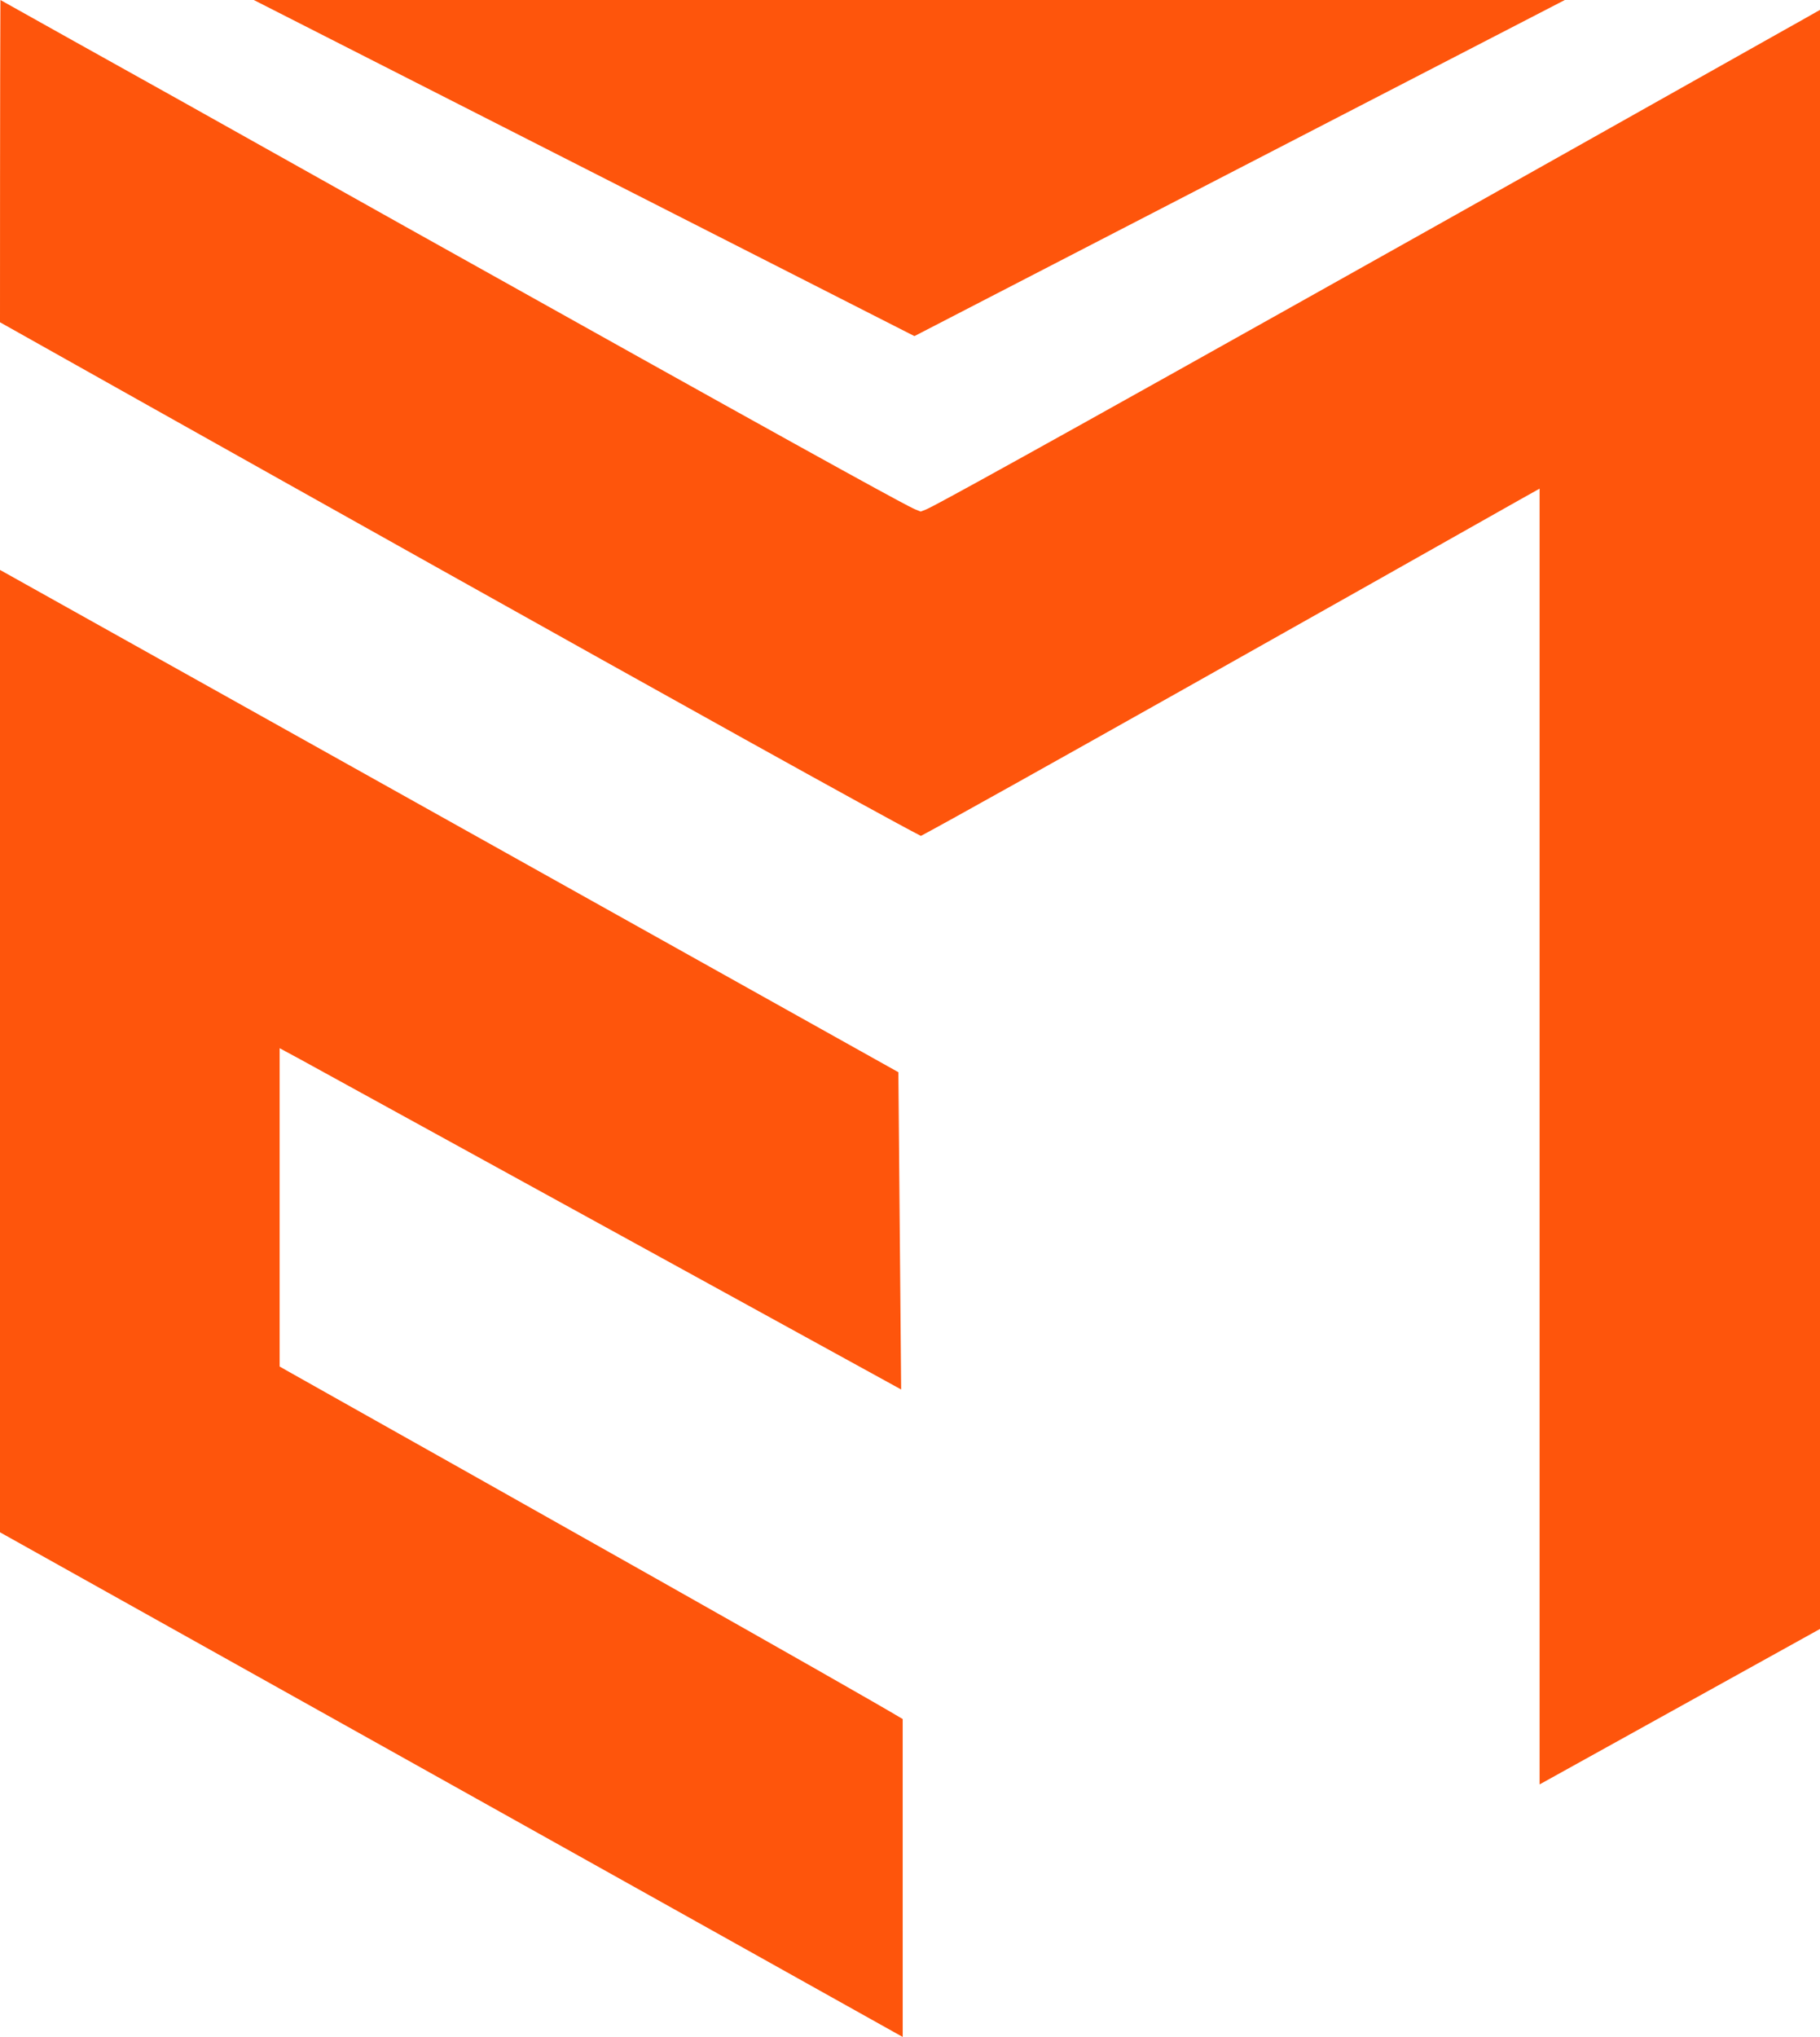
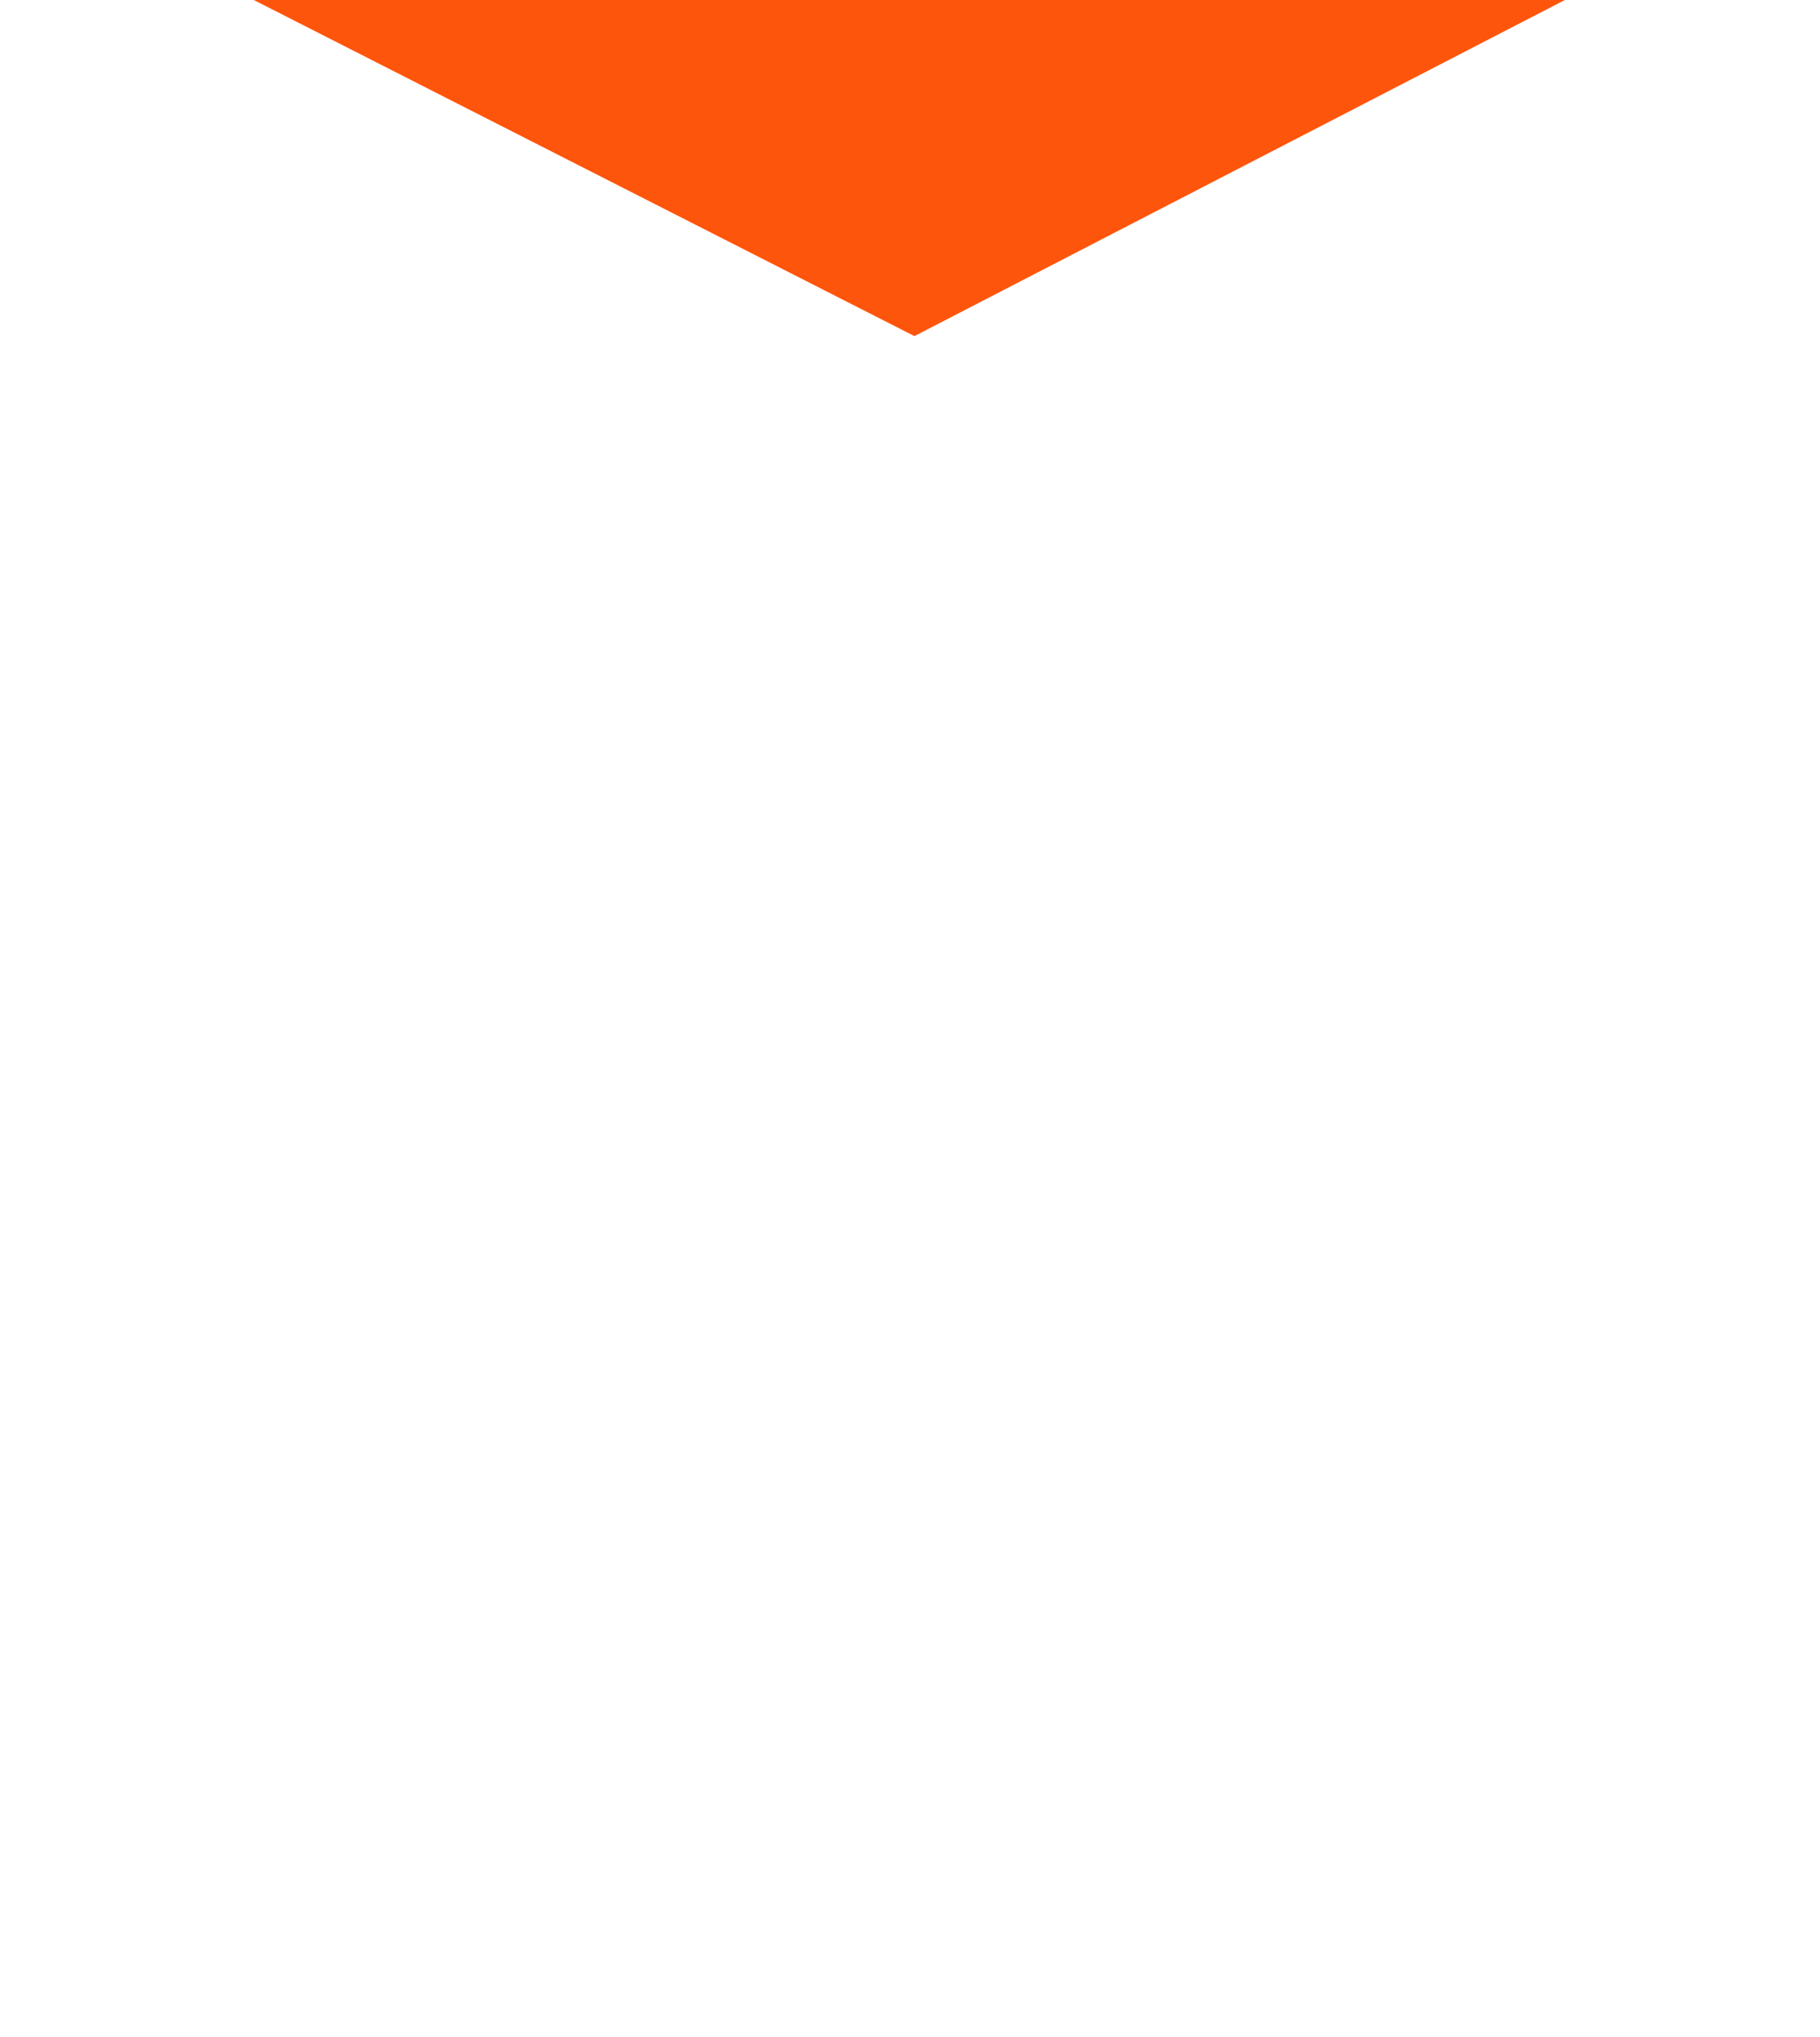
<svg xmlns="http://www.w3.org/2000/svg" width="164.317" height="183.834" viewBox="0 0 164.317 183.834">
  <g id="Group_661" data-name="Group 661" transform="translate(-263.451 -4577.566)">
    <g id="Group_167" data-name="Group 167" transform="translate(263.451 4577.566)">
      <g id="Group_164" data-name="Group 164" transform="translate(0 0)">
-         <path id="Subtraction_54" data-name="Subtraction 54" d="M81.5,183.834,0,138.289V51.435L81.109,96.766,81.36,125.4,27.083,95.591,25.248,94.6v28.727l.632.362c19.972,11.221,51.3,28.857,55.619,31.453ZM139,161.043h0V44.1l-1.858,1.04c-13.442,7.594-49.349,27.84-54,30.3C75.47,71.495,3.075,30.812,0,29.085,0,26.8,0,6.586.037,0c2.935,1.64,9.34,5.23,16.154,9.02h0c11.946,6.707,28.332,15.871,41.737,23.344C81.615,45.578,82.354,45.856,82.66,45.982l.464.186.478-.186c.362-.158,1.5-.636,33.065-18.323C133.621,18.17,152.19,7.715,161.117,2.694l1.287-.72L164.317.892v146.12L139,161.043Z" transform="translate(0 0)" fill="#fe550c" />
        <path id="Path_1820" data-name="Path 1820" d="M58.722,0l59.646,30.334H0Z" transform="translate(141.28 30.334) rotate(180)" fill="#fe550c" />
      </g>
    </g>
  </g>
</svg>